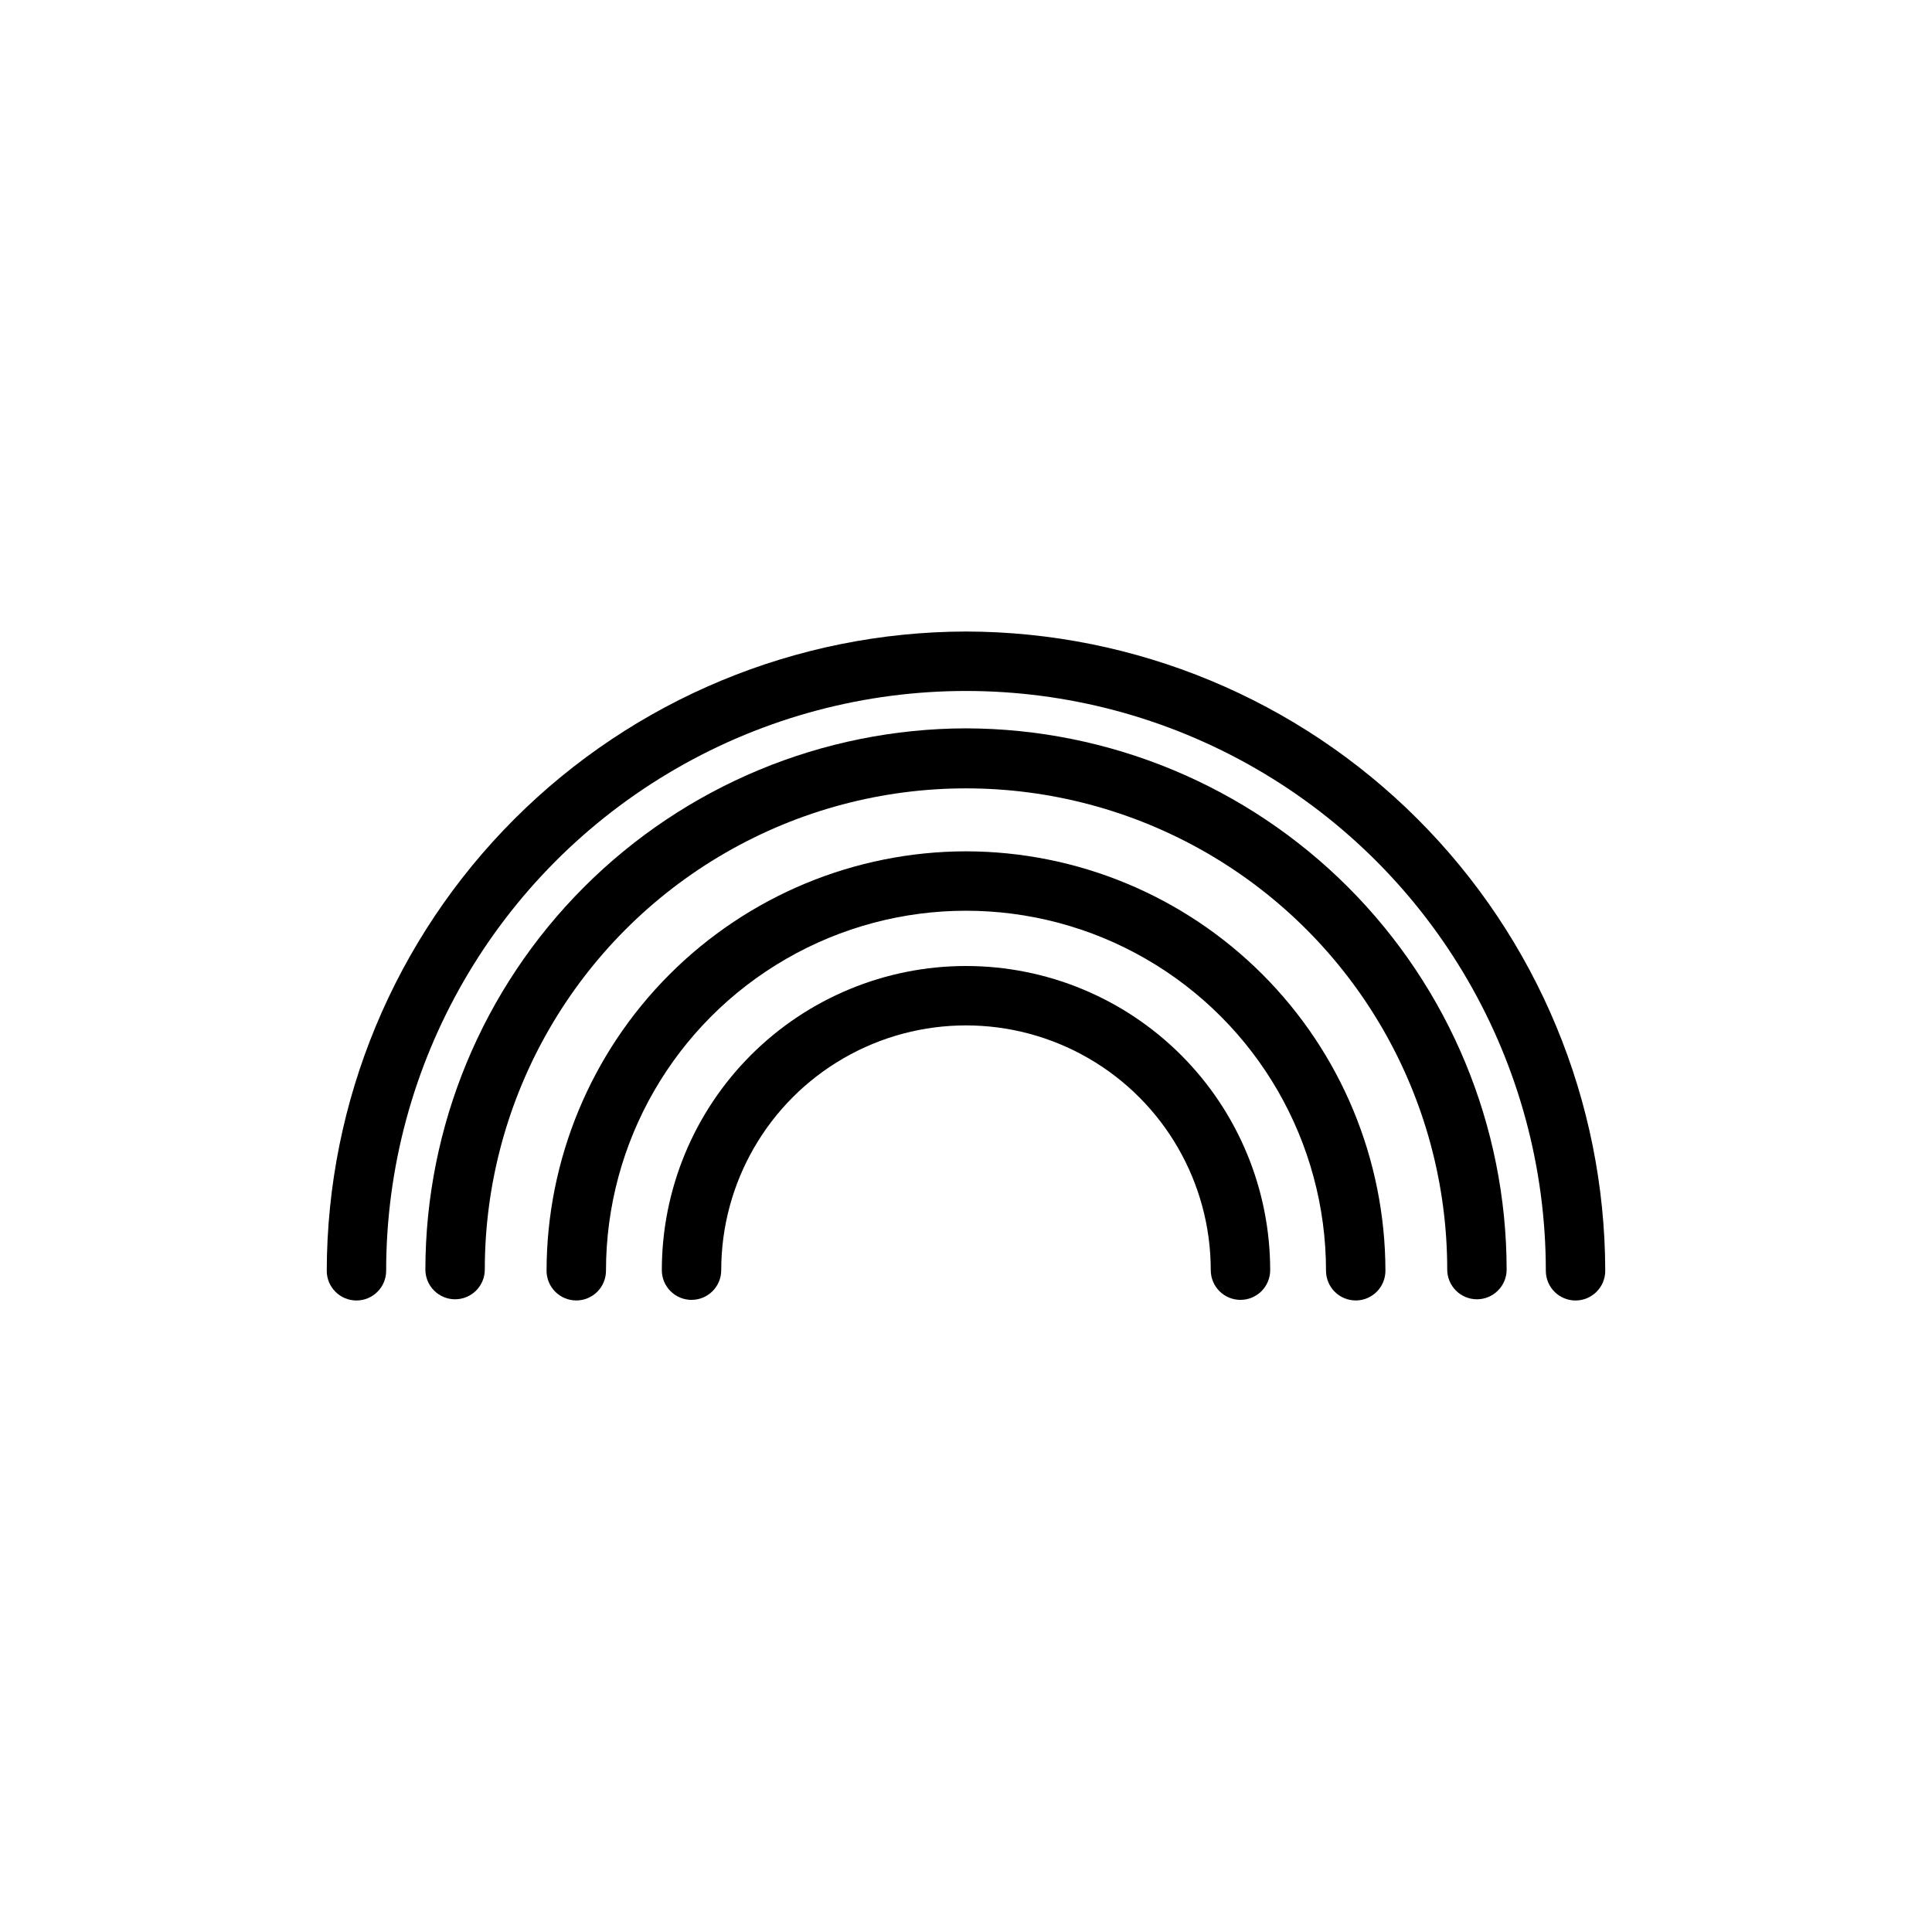
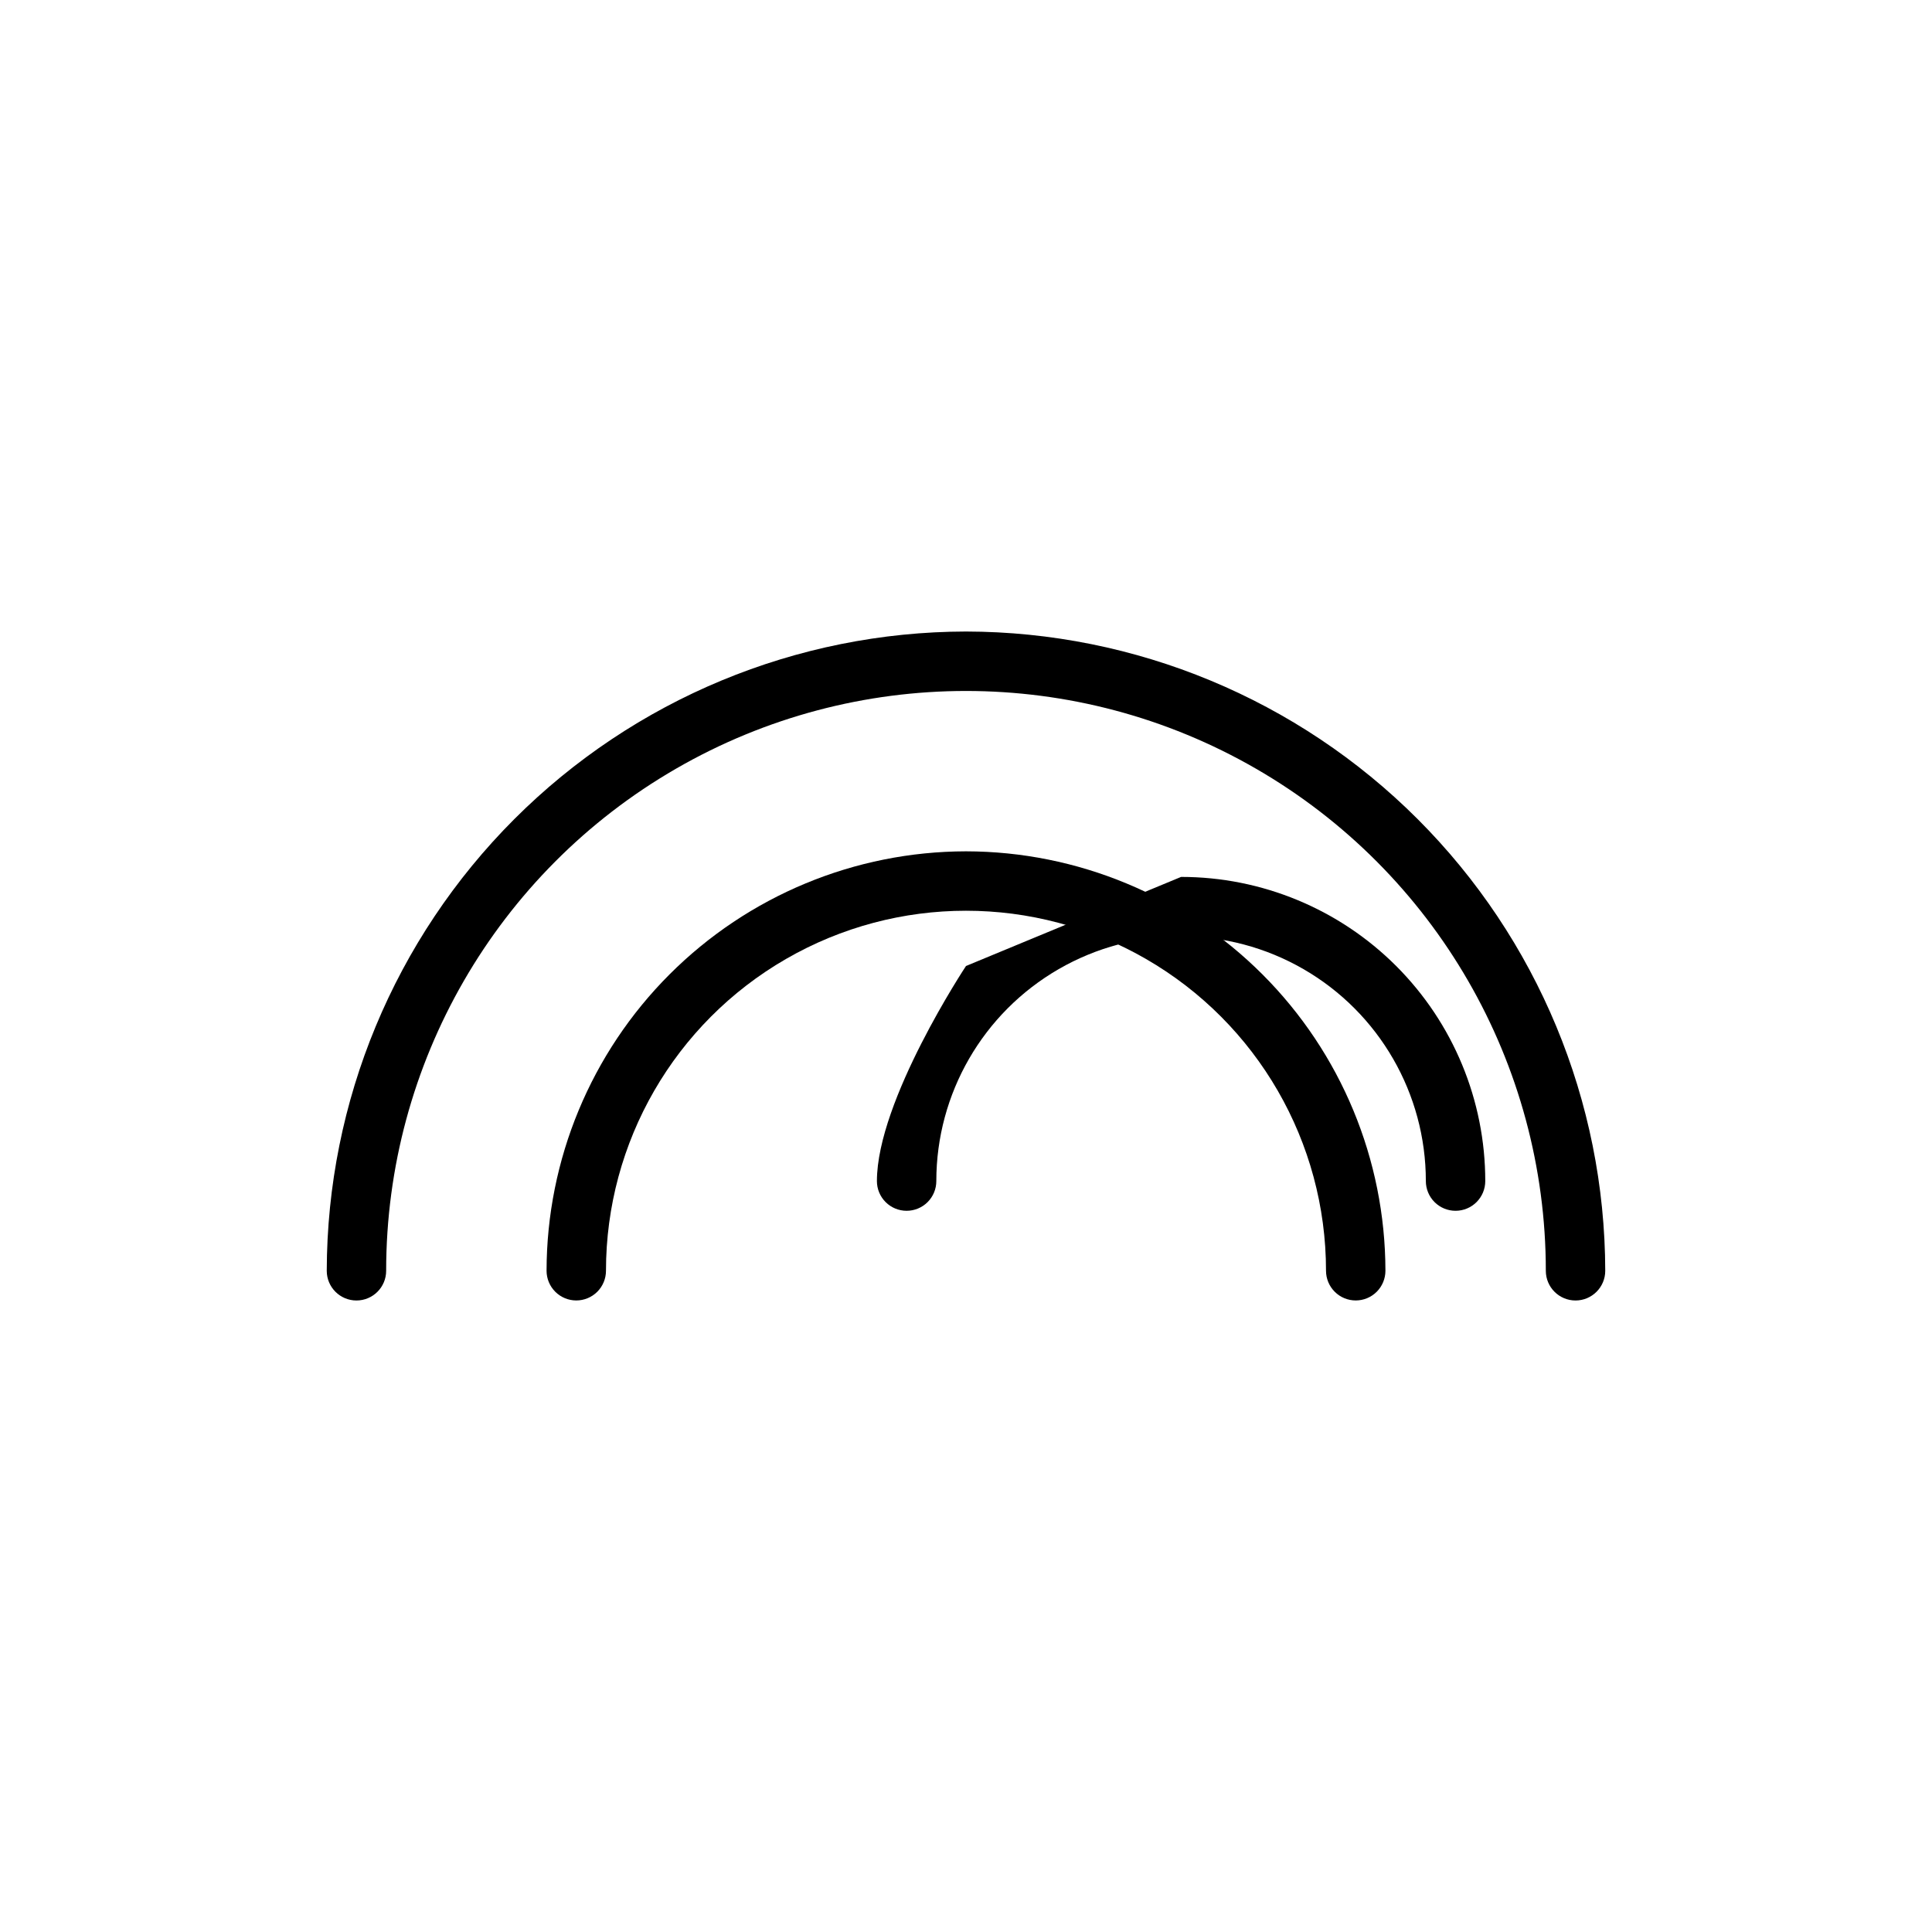
<svg xmlns="http://www.w3.org/2000/svg" fill="#000000" width="800px" height="800px" version="1.1" viewBox="144 144 512 512">
  <g>
-     <path d="m400 337.02c-38 0.082-74.418 15.227-101.27 42.109-26.855 26.883-41.957 63.316-42 101.32 0 2.09 0.832 4.09 2.309 5.566 1.473 1.477 3.477 2.309 5.566 2.309 2.086 0 4.09-0.832 5.566-2.309 1.473-1.477 2.305-3.477 2.305-5.566 0-45.559 24.305-87.66 63.762-110.44 39.457-22.777 88.07-22.777 127.53 0 39.457 22.781 63.762 64.883 63.762 110.44 0 2.09 0.832 4.09 2.309 5.566 1.477 1.477 3.477 2.309 5.566 2.309 2.086 0 4.09-0.832 5.566-2.309 1.477-1.477 2.305-3.477 2.305-5.566-0.043-38-15.145-74.434-42-101.32-26.855-26.883-63.273-42.027-101.27-42.109z" />
    <path d="m400 369.61c-29.469 0.039-57.715 11.766-78.551 32.602-20.84 20.836-32.562 49.082-32.605 78.551 0 2.086 0.832 4.09 2.309 5.566 1.477 1.477 3.477 2.305 5.566 2.305 2.086 0 4.09-0.828 5.566-2.305 1.477-1.477 2.305-3.481 2.305-5.566 0-34.086 18.184-65.582 47.703-82.625s65.891-17.043 95.41 0 47.703 48.539 47.703 82.625c0 2.086 0.832 4.09 2.309 5.566 1.473 1.477 3.477 2.305 5.566 2.305 2.086 0 4.09-0.828 5.566-2.305 1.473-1.477 2.305-3.481 2.305-5.566-0.043-29.469-11.766-57.715-32.602-78.551-20.836-20.836-49.086-32.562-78.551-32.602z" />
-     <path d="m400 400c-21.379 0-41.883 8.492-57 23.609s-23.609 35.621-23.609 57c0 2.086 0.828 4.09 2.305 5.566 1.477 1.477 3.477 2.305 5.566 2.305 2.086 0 4.09-0.828 5.566-2.305 1.477-1.477 2.305-3.481 2.305-5.566 0-23.176 12.363-44.59 32.434-56.176 20.07-11.586 44.797-11.586 64.863 0 20.07 11.586 32.434 33 32.434 56.176 0 2.086 0.832 4.09 2.305 5.566 1.477 1.477 3.481 2.305 5.566 2.305 2.09 0 4.09-0.828 5.566-2.305 1.477-1.477 2.309-3.481 2.309-5.566 0-21.379-8.492-41.883-23.609-57-15.121-15.117-35.621-23.609-57-23.609z" />
+     <path d="m400 400s-23.609 35.621-23.609 57c0 2.086 0.828 4.09 2.305 5.566 1.477 1.477 3.477 2.305 5.566 2.305 2.086 0 4.09-0.828 5.566-2.305 1.477-1.477 2.305-3.481 2.305-5.566 0-23.176 12.363-44.59 32.434-56.176 20.07-11.586 44.797-11.586 64.863 0 20.07 11.586 32.434 33 32.434 56.176 0 2.086 0.832 4.09 2.305 5.566 1.477 1.477 3.481 2.305 5.566 2.305 2.09 0 4.09-0.828 5.566-2.305 1.477-1.477 2.309-3.481 2.309-5.566 0-21.379-8.492-41.883-23.609-57-15.121-15.117-35.621-23.609-57-23.609z" />
    <path d="m400 311.36c-44.906 0.082-87.945 17.957-119.7 49.711-31.75 31.75-49.625 74.793-49.707 119.7 0 4.348 3.523 7.871 7.871 7.871s7.871-3.523 7.871-7.871c0-54.898 29.289-105.62 76.832-133.07 47.543-27.449 106.12-27.449 153.66 0 47.543 27.449 76.832 78.176 76.832 133.07 0 4.348 3.523 7.871 7.871 7.871s7.875-3.523 7.875-7.871c-0.086-44.902-17.961-87.945-49.711-119.7-31.754-31.754-74.793-49.629-119.7-49.711z" />
  </g>
</svg>